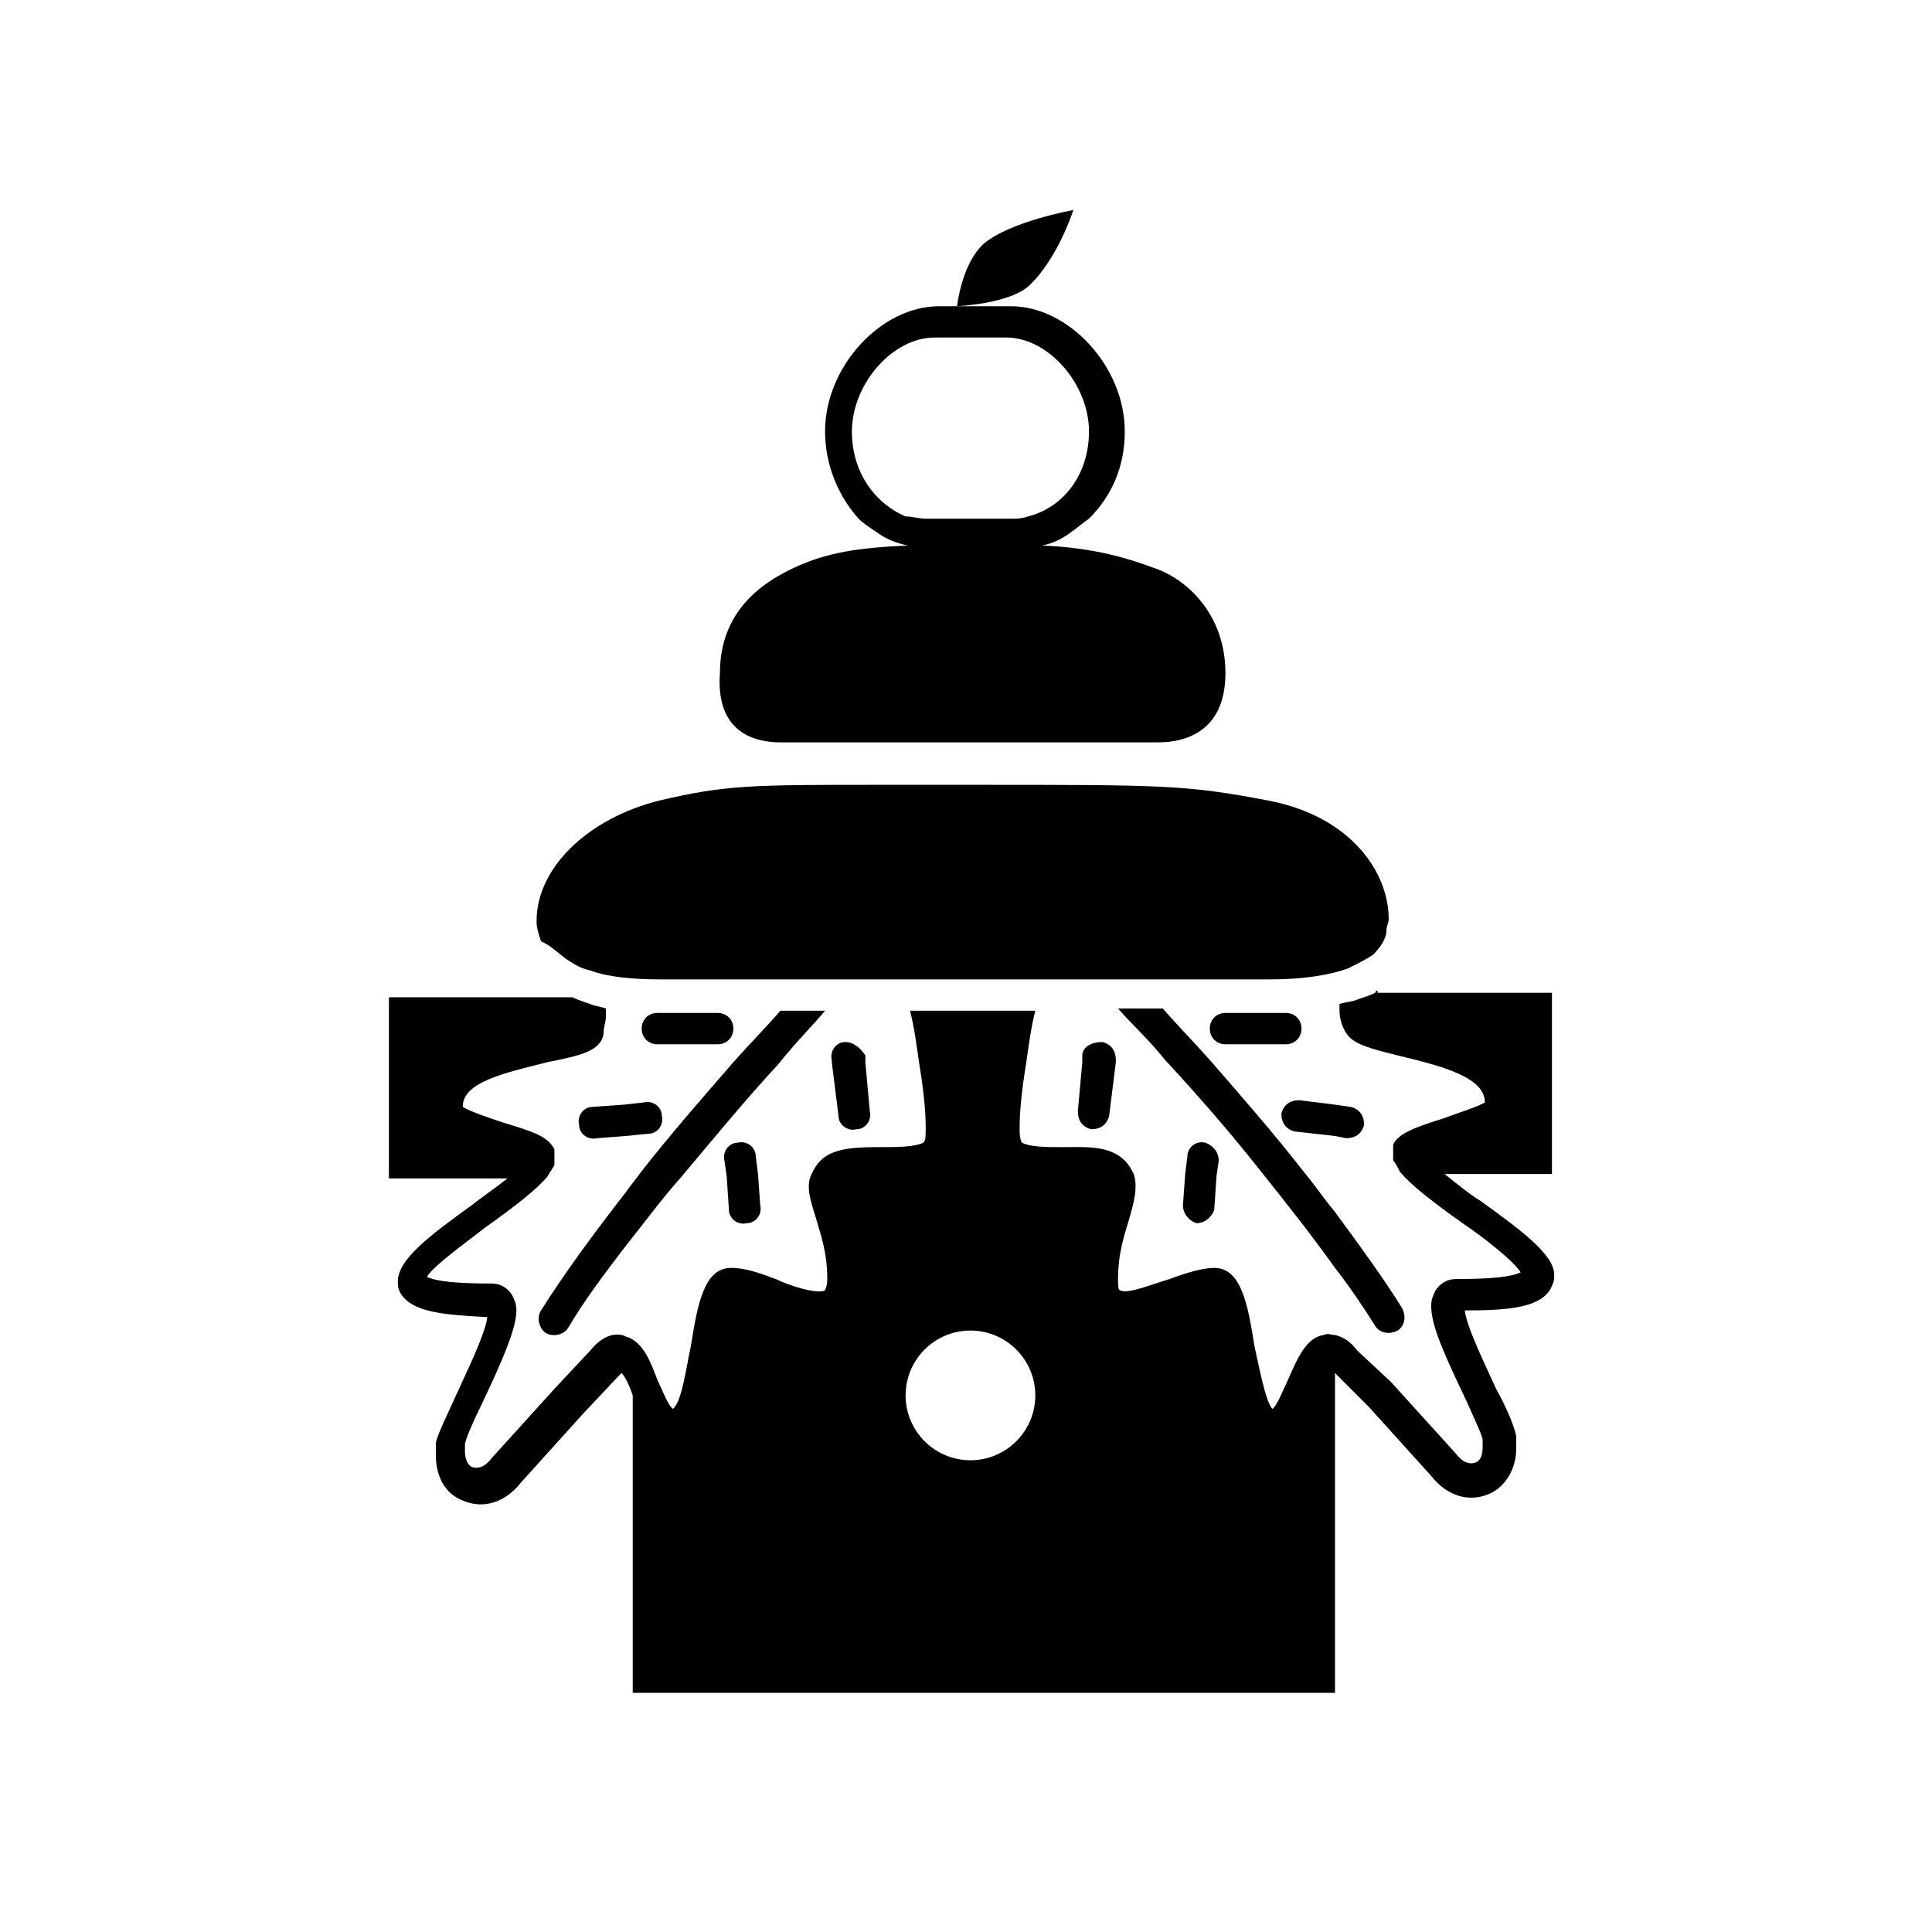
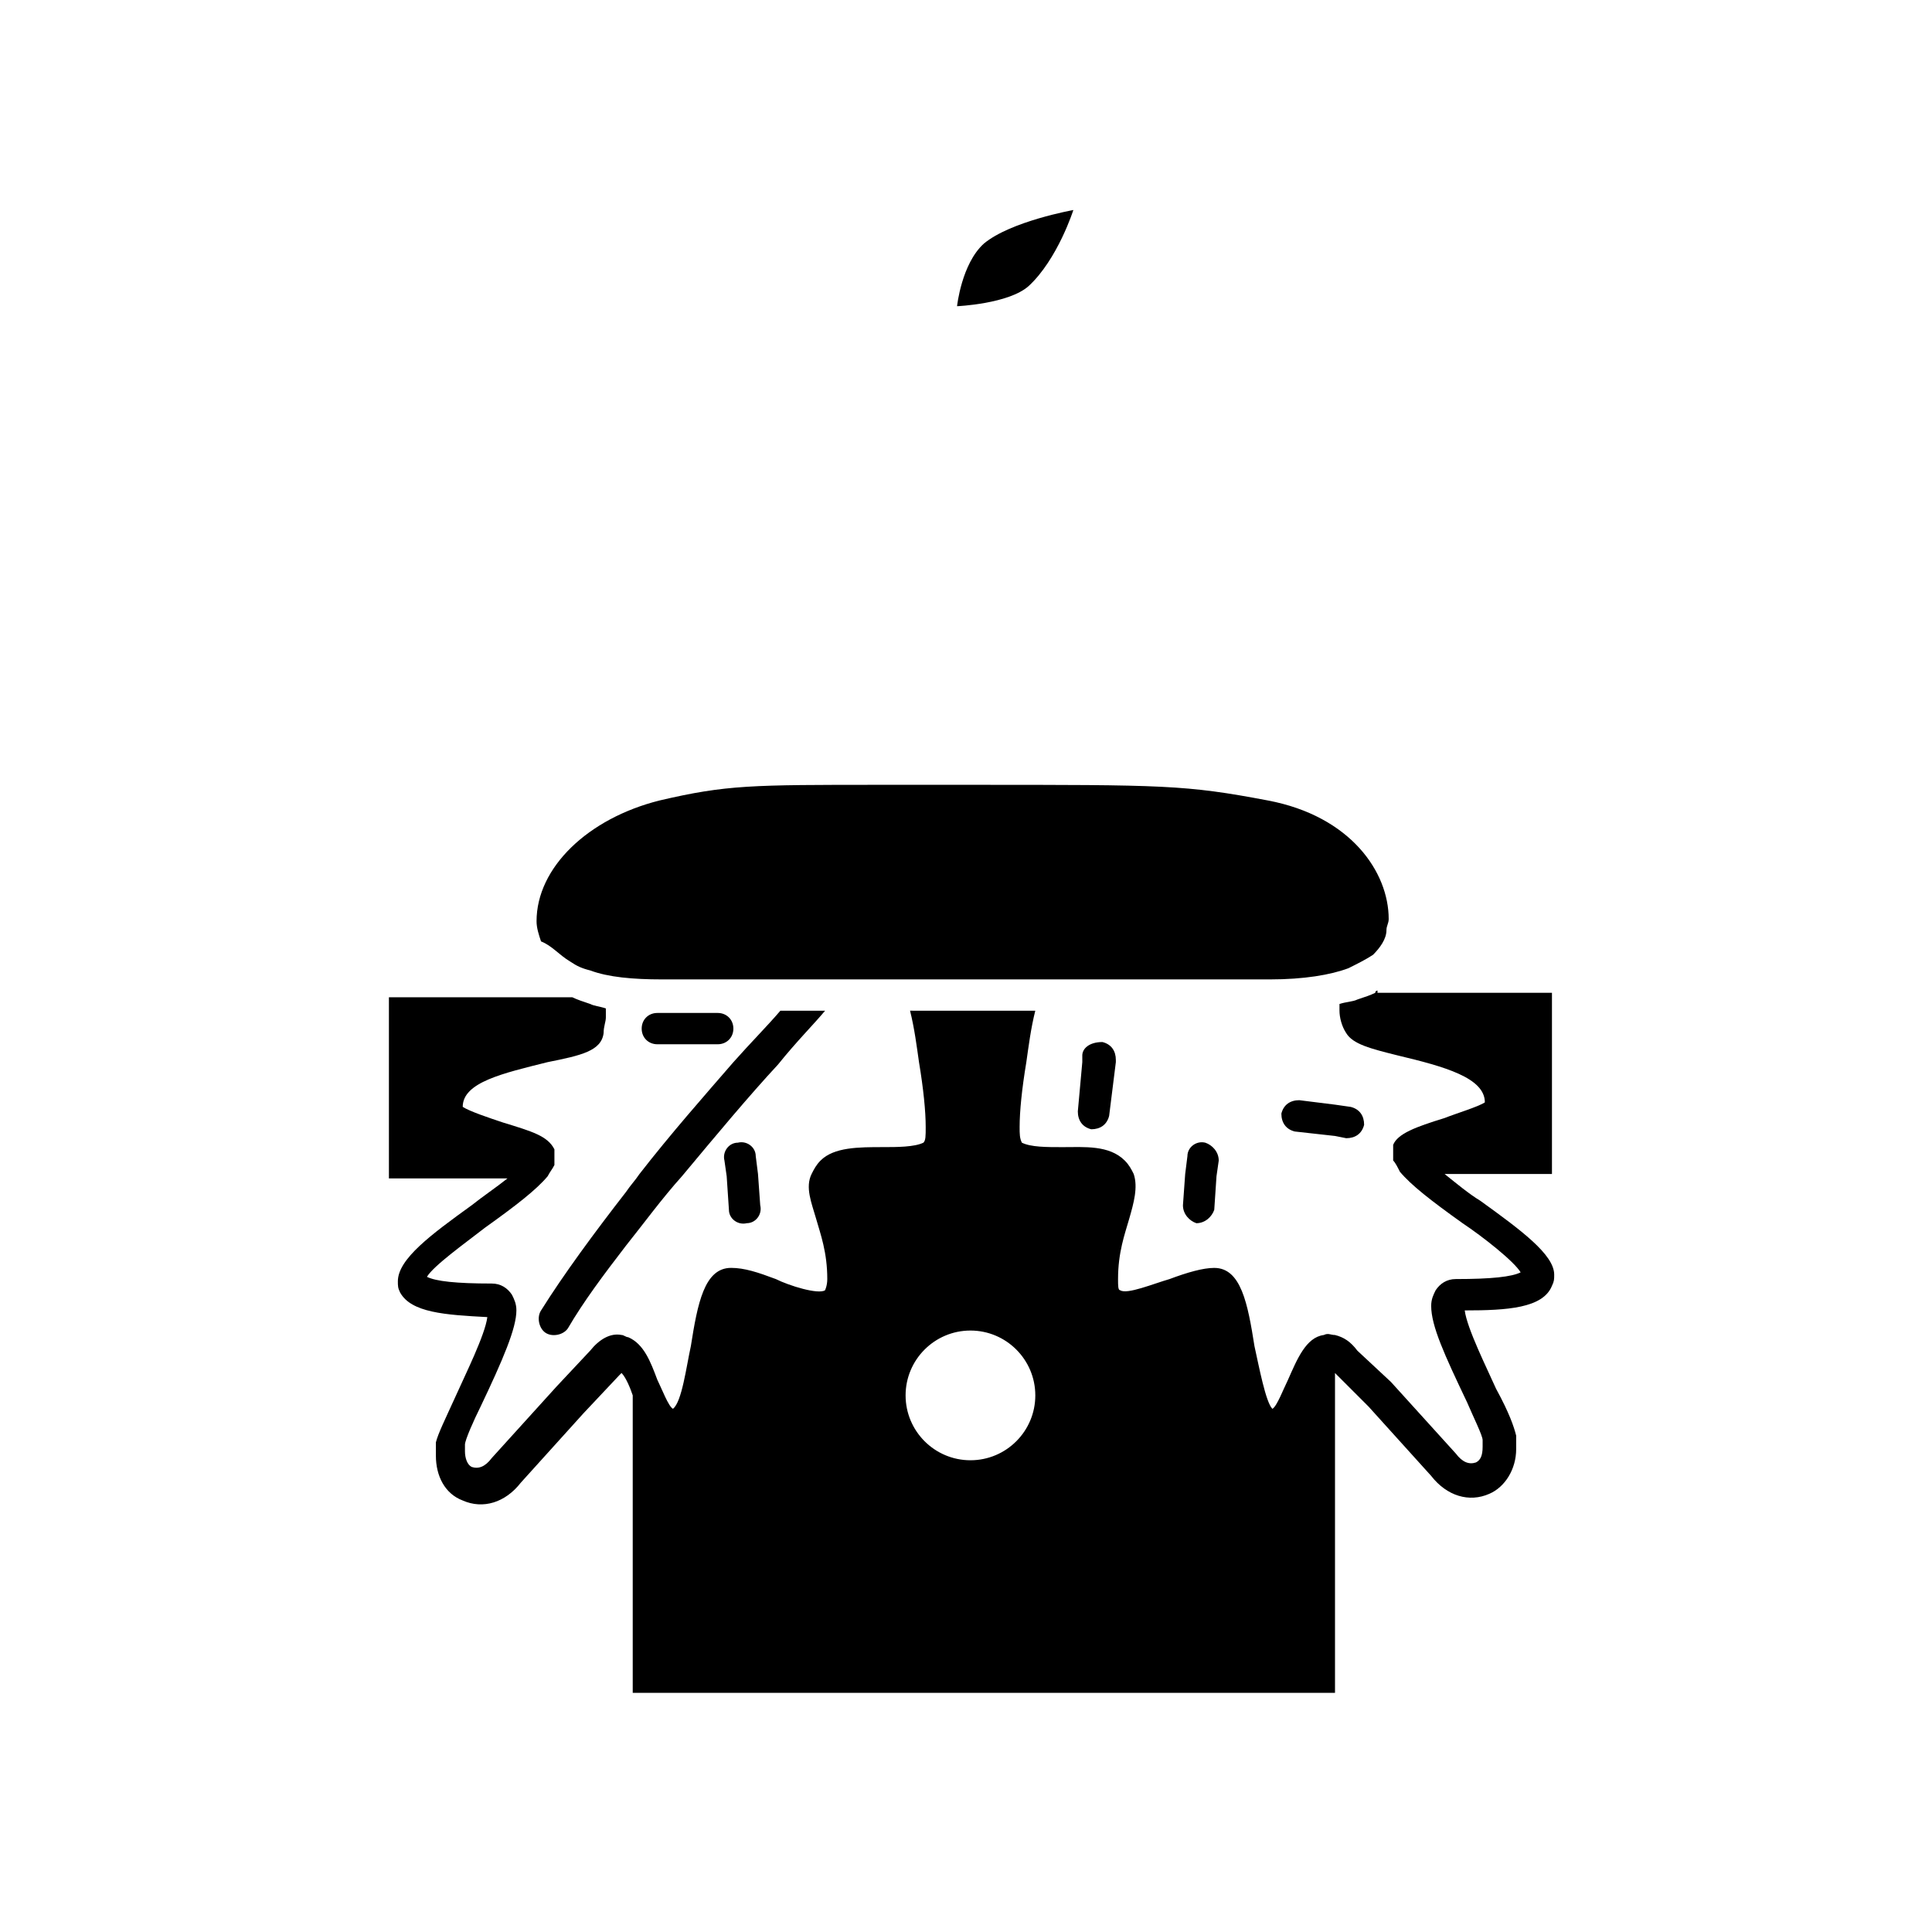
<svg xmlns="http://www.w3.org/2000/svg" fill="#000000" width="800px" height="800px" version="1.1" viewBox="144 144 512 512">
  <g>
    <path d="m362.66 411.85h-11.852c-3.555 4.148-7.707 8.297-12.445 13.633-7.707 8.891-16.598 18.969-24.895 29.637-1.184 1.777-2.371 2.965-3.555 4.742-8.297 10.668-16.598 21.93-22.523 31.414-1.184 1.777-0.594 4.742 1.184 5.926 1.777 1.184 4.742 0.594 5.926-1.184 4.148-7.113 9.484-14.227 15.41-21.93 4.742-5.926 9.484-12.445 14.816-18.375 8.891-10.668 17.781-21.336 25.488-29.637 4.742-5.926 9.484-10.668 12.445-14.227z" />
    <path d="m318.2 420.74h16.004c2.371 0 4.148-1.777 4.148-4.148s-1.777-4.148-4.148-4.148h-16.004c-2.371 0-4.148 1.777-4.148 4.148s1.777 4.148 4.148 4.148z" />
-     <path d="m301.02 437.34c-2.371 0-4.148 2.371-3.555 4.742 0 2.371 2.371 4.148 4.742 3.555l7.707-0.594 5.926-0.594c2.371 0 4.148-2.371 3.555-4.742 0-2.371-2.371-4.148-4.742-3.555l-5.336 0.594z" />
-     <path d="m367.99 420.15c-2.371 0-4.148 2.371-3.555 4.742v0.594l1.777 14.227c0 2.371 2.371 4.148 4.742 3.555 2.371 0 4.148-2.371 3.555-4.742l-1.184-13.039v-1.777c-1.188-1.781-2.965-3.559-5.336-3.559z" />
    <path d="m339.54 446.82c-2.371 0-4.148 2.371-3.555 4.742l0.594 4.148 0.594 8.891c0 2.371 2.371 4.148 4.742 3.555 2.371 0 4.148-2.371 3.555-4.742l-0.594-8.297-0.598-4.742c0-2.371-2.367-4.148-4.738-3.555z" />
    <path d="m536.32 462.23c-2.965-1.777-6.519-4.742-9.484-7.113h28.449v-48.012h-46.23v-0.594s-0.594 0-0.594 0.594c-1.184 0.594-2.965 1.184-4.742 1.777-1.184 0.594-2.965 0.594-4.742 1.184v1.777c0 1.777 0.594 4.148 1.777 5.926 1.777 2.965 6.519 4.148 13.633 5.926 12.445 2.965 23.117 5.926 23.117 12.445-1.777 1.184-7.707 2.965-10.668 4.148-7.707 2.371-12.445 4.148-13.633 7.113v4.148c0.594 0.594 1.184 1.777 1.777 2.965 2.965 3.555 8.297 7.707 16.598 13.633 5.336 3.555 13.633 10.078 15.41 13.039-2.371 1.184-7.707 1.777-17.188 1.777-2.371 0-4.148 1.184-5.336 2.965-0.594 1.184-1.184 2.371-1.184 4.148 0 5.336 3.555 13.039 9.484 25.488 1.777 4.148 4.148 8.891 4.148 10.078v1.777c0 2.371-0.594 3.555-1.777 4.148-1.777 0.594-3.555 0-5.336-2.371l-17.188-18.969-8.895-8.289c-1.777-2.371-3.555-3.555-5.926-4.148-1.184 0-1.777-0.594-2.965 0-4.742 0.594-7.113 6.519-9.484 11.855-1.184 2.371-2.965 7.113-4.148 7.707-1.777-1.777-3.555-11.262-4.742-16.598-1.777-11.262-3.555-20.746-10.668-20.746-2.965 0-7.113 1.184-11.855 2.965-4.148 1.184-11.262 4.148-13.039 2.965-0.594 0-0.594-1.184-0.594-2.965 0-7.113 1.777-11.855 2.965-16.004 1.184-4.148 2.371-8.297 1.184-11.855-0.594-1.184-1.184-2.371-2.371-3.555-4.148-4.148-10.668-3.555-16.598-3.555-4.148 0-8.297 0-10.668-1.184-0.594-1.184-0.594-2.371-0.594-4.148 0-4.148 0.594-10.078 1.777-17.188 0.594-4.148 1.184-8.891 2.371-13.633h-28.449l-4.738-0.008c1.184 4.742 1.777 9.484 2.371 13.633 1.184 7.113 1.777 13.039 1.777 17.188 0 2.371 0 3.555-0.594 4.148-2.371 1.184-7.113 1.184-10.668 1.184-6.519 0-13.039 0-16.598 3.555-1.184 1.184-1.777 2.371-2.371 3.555-1.777 3.555 0 7.707 1.184 11.855s2.965 8.891 2.965 16.004c0 1.777-0.594 2.965-0.594 2.965-1.777 1.184-9.484-1.184-13.039-2.965-4.742-1.777-8.297-2.965-11.855-2.965-7.113 0-8.891 9.484-10.668 20.746-1.184 5.336-2.371 14.816-4.742 16.598-1.184-0.594-2.965-5.336-4.148-7.707-1.777-4.742-3.555-9.484-7.707-11.262-0.594 0-1.184-0.594-1.777-0.594-2.965-0.594-5.926 1.184-8.297 4.148 0 0-8.891 9.484-8.891 9.484l-17.188 18.969c-1.777 2.371-3.555 2.965-5.336 2.371-1.184-0.594-1.777-2.371-1.777-4.148v-1.777c0-1.184 2.371-6.519 4.148-10.078 5.926-12.445 9.484-20.746 9.484-25.488 0-1.777-0.594-2.965-1.184-4.148-1.184-1.777-2.965-2.965-5.336-2.965-9.484 0-14.816-0.594-17.188-1.777 1.777-2.965 10.078-8.891 15.41-13.039 8.297-5.926 13.633-10.078 16.598-13.633 0.594-1.184 1.184-1.777 1.777-2.965v-4.148c-1.777-3.555-5.926-4.742-13.633-7.113-3.555-1.184-8.891-2.965-10.668-4.148 0-6.519 10.668-8.891 22.523-11.855 8.891-1.777 14.227-2.965 14.816-7.707 0-1.777 0.594-2.965 0.594-4.148v-2.371c-1.777-0.594-2.965-0.594-4.148-1.184-1.777-0.594-3.555-1.184-4.742-1.777h-48.602v48.012h31.414c-2.965 2.371-6.519 4.742-9.484 7.113-10.668 7.707-19.559 14.227-19.559 20.152 0 1.184 0 1.777 0.594 2.965 2.965 5.336 11.855 5.926 23.117 6.519-0.594 4.742-5.926 15.41-8.297 20.746-2.965 6.519-4.742 10.078-5.336 12.445v3.555c0 5.336 2.371 10.078 7.113 11.855 5.336 2.371 11.262 0.594 15.41-4.742l16.598-18.375 9.484-10.078 0.594-0.594c1.184 1.184 2.371 4.148 2.965 5.926v0.594 78.238l186.11 0.012v-84.762l8.891 8.891 16.598 18.375c4.148 5.336 10.078 7.113 15.41 4.742 4.148-1.777 7.113-6.519 7.113-11.855v-3.555c-0.594-2.371-1.777-5.926-5.336-12.445-2.371-5.336-7.707-16.004-8.297-20.746 11.262 0 20.746-0.594 23.117-6.519 0.594-1.184 0.594-1.777 0.594-2.965-0.004-5.332-8.895-11.855-19.562-19.559zm-135.14 68.754c-9.484 0-17.188-7.707-17.188-17.188 0-9.484 7.707-17.188 17.188-17.188 9.484 0 17.188 7.707 17.188 17.188 0 9.484-7.703 17.188-17.188 17.188z" />
-     <path d="m497.8 480.02c4.148 5.336 7.707 10.668 10.668 15.41 1.184 1.777 3.555 2.371 5.926 1.184 1.777-1.184 2.371-3.555 1.184-5.926-4.742-7.707-11.262-16.598-17.781-25.488-2.965-3.555-5.336-7.113-8.297-10.668-8.297-10.668-17.188-20.746-24.895-29.637-4.742-5.336-8.891-9.484-12.445-13.633h-5.926l-1.777 0.004h-4.148c2.965 3.555 7.707 7.707 12.445 13.633 7.707 8.297 16.598 18.375 25.488 29.637 7.113 8.887 13.633 17.188 19.559 25.484z" />
-     <path d="m484.76 420.74c2.371 0 4.148-1.777 4.148-4.148s-1.777-4.148-4.148-4.148h-16.004c-2.371 0-4.148 1.777-4.148 4.148s1.777 4.148 4.148 4.148z" />
    <path d="m501.95 437.34-4.148-0.594-9.484-1.184c-2.371 0-4.148 1.184-4.742 3.555 0 2.371 1.184 4.148 3.555 4.742l10.668 1.184 2.965 0.594c2.371 0 4.148-1.184 4.742-3.555 0.004-2.371-1.184-4.148-3.555-4.742z" />
    <path d="m430.82 423.71v1.777l-1.184 13.039c0 2.371 1.184 4.148 3.555 4.742 2.371 0 4.148-1.184 4.742-3.555l1.777-14.227v-0.594c0-2.371-1.184-4.148-3.555-4.742-3.559 0.004-5.336 1.781-5.336 3.559z" />
    <path d="m458.68 450.38-0.594 4.742-0.594 8.297c0 2.371 1.777 4.148 3.555 4.742 2.371 0 4.148-1.777 4.742-3.555l0.594-8.891 0.594-4.148c0-2.371-1.777-4.148-3.555-4.742-2.371-0.594-4.742 1.184-4.742 3.555z" />
-     <path d="m350.8 340.73h100.17c6.519 0 17.781-2.371 17.781-18.375 0-15.41-10.078-24.895-18.969-27.859-6.519-2.371-15.41-5.336-29.637-5.926 2.965-0.594 5.336-1.777 7.707-3.555 1.777-1.184 2.965-2.371 4.742-3.555 5.926-5.926 9.484-13.633 9.484-23.117 0-17.188-14.816-33.191-30.23-33.191h-18.969c-15.41 0-30.23 16.004-30.23 33.191 0 8.891 3.555 17.188 8.891 23.117 1.184 1.184 2.965 2.371 4.742 3.555 2.371 1.777 5.336 2.965 8.297 3.555-13.039 0.594-21.336 1.777-30.23 5.926-8.891 4.148-19.559 11.855-19.559 27.859-1.18 16.004 9.488 18.375 16.012 18.375zm18.965-82.387c0-12.445 10.668-24.895 21.93-24.895h18.969c11.262 0 21.93 12.445 21.93 24.895 0 10.668-5.926 18.969-14.227 21.93-1.777 0.594-3.555 1.184-5.336 1.184h-23.707c-1.777 0-3.555-0.594-5.336-0.594-8.297-3.555-14.223-11.852-14.223-22.52z" />
    <path d="m428.45 199.66s-16.598 2.965-23.707 8.891c-5.926 5.336-7.113 16.598-7.113 16.598s13.633-0.594 18.969-5.336c7.703-7.113 11.852-20.152 11.852-20.152z" />
    <path d="m295.09 398.81c1.777 1.184 2.965 1.777 5.336 2.371 4.742 1.777 11.262 2.371 18.969 2.371h161.21c8.891 0 16.004-1.184 20.746-2.965 2.371-1.184 4.742-2.371 6.519-3.555 1.777-1.777 3.555-4.148 3.555-6.519 0-1.184 0.594-1.777 0.594-2.965 0-12.445-10.078-27.266-32.008-31.414-21.93-4.148-27.266-4.148-78.832-4.148h-23.707c-34.379 0-40.898 0-58.68 4.148-18.969 4.742-32.598 17.781-32.598 32.008 0 1.777 0.594 3.555 1.184 5.336 2.969 1.184 4.746 3.555 7.707 5.332z" />
  </g>
</svg>